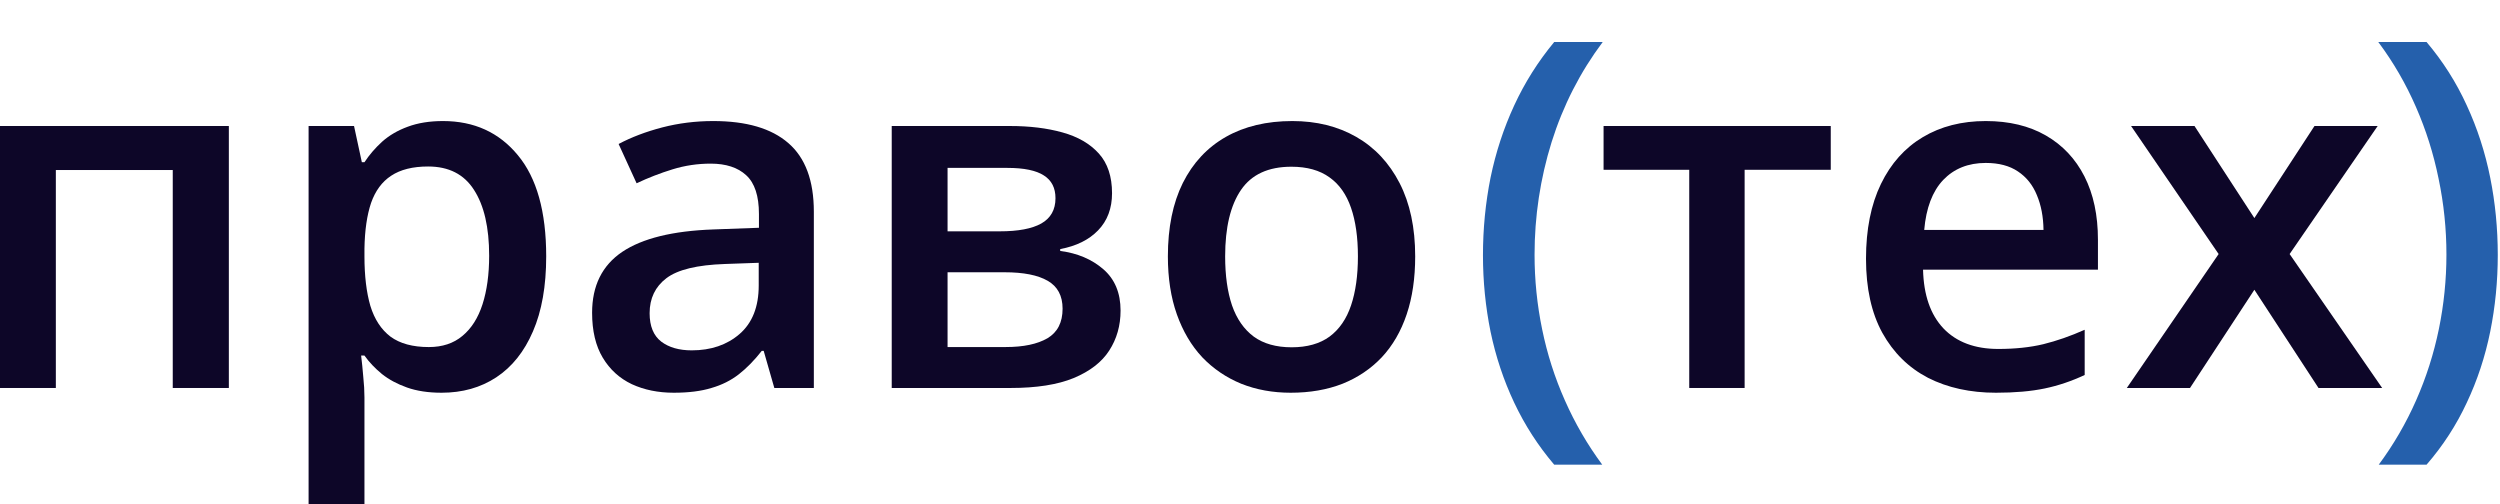
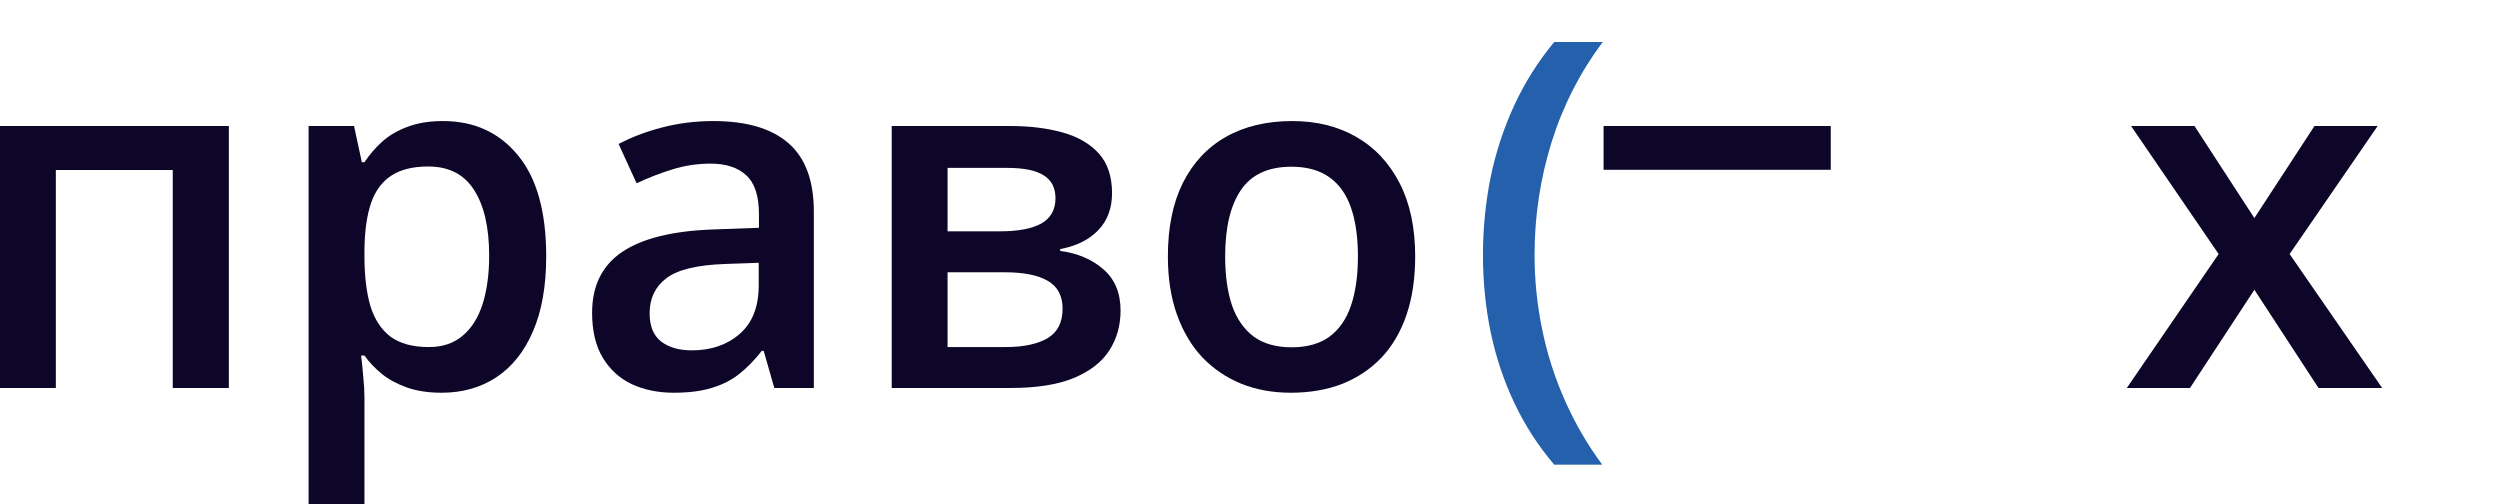
<svg xmlns="http://www.w3.org/2000/svg" width="119" height="24" viewBox="0 0 119 24" fill="none">
-   <path d="M118.894 12.138C118.894 13.385 118.774 14.601 118.534 15.788C118.294 16.975 117.922 18.101 117.419 19.167C116.923 20.234 116.285 21.218 115.504 22.119H113.228C113.934 21.165 114.528 20.144 115.008 19.055C115.489 17.966 115.849 16.836 116.09 15.664C116.33 14.493 116.45 13.31 116.45 12.116C116.45 10.899 116.326 9.698 116.078 8.511C115.838 7.324 115.478 6.183 114.997 5.087C114.516 3.983 113.919 2.954 113.206 2H115.504C116.285 2.924 116.923 3.93 117.419 5.019C117.922 6.108 118.294 7.253 118.534 8.455C118.774 9.649 118.894 10.877 118.894 12.138Z" fill="#2560AC" />
  <path d="M105.607 12.092L101.439 5.998H104.458L107.308 10.38L110.169 5.998H113.177L108.986 12.092L113.391 18.468H110.361L107.308 13.793L104.244 18.468H101.236L105.607 12.092Z" fill="#0D0628" />
-   <path d="M94.522 5.762C95.634 5.762 96.587 5.991 97.383 6.449C98.18 6.907 98.791 7.557 99.22 8.398C99.648 9.239 99.862 10.245 99.862 11.417V12.836H91.537C91.567 14.045 91.89 14.976 92.506 15.63C93.129 16.283 94 16.61 95.119 16.61C95.915 16.61 96.629 16.535 97.26 16.384C97.898 16.227 98.555 15.998 99.231 15.697V17.849C98.608 18.142 97.973 18.356 97.327 18.491C96.681 18.626 95.908 18.694 95.007 18.694C93.782 18.694 92.705 18.457 91.774 17.984C90.85 17.503 90.125 16.79 89.6 15.844C89.081 14.897 88.822 13.722 88.822 12.318C88.822 10.921 89.059 9.734 89.532 8.758C90.005 7.782 90.67 7.038 91.526 6.528C92.382 6.017 93.381 5.762 94.522 5.762ZM94.522 7.756C93.689 7.756 93.013 8.026 92.495 8.567C91.984 9.107 91.683 9.9 91.593 10.944H97.271C97.263 10.32 97.158 9.768 96.955 9.288C96.76 8.807 96.46 8.431 96.054 8.161C95.656 7.891 95.145 7.756 94.522 7.756Z" fill="#0D0628" />
-   <path d="M87.144 8.082H83.044V18.468H80.408V8.082H76.33V5.998H87.144V8.082Z" fill="#0D0628" />
+   <path d="M87.144 8.082H83.044H80.408V8.082H76.33V5.998H87.144V8.082Z" fill="#0D0628" />
  <path d="M70.589 12.149C70.589 10.888 70.71 9.656 70.95 8.455C71.198 7.253 71.573 6.108 72.076 5.019C72.579 3.93 73.214 2.924 73.98 2H76.289C75.215 3.434 74.404 5.023 73.856 6.765C73.315 8.507 73.045 10.295 73.045 12.127C73.045 13.321 73.165 14.504 73.406 15.675C73.646 16.847 74.006 17.973 74.487 19.055C74.968 20.144 75.561 21.165 76.267 22.119H73.98C73.214 21.218 72.579 20.234 72.076 19.167C71.573 18.101 71.198 16.975 70.95 15.788C70.71 14.601 70.589 13.389 70.589 12.149Z" fill="#2560AC" />
  <path d="M67.363 12.205C67.363 13.242 67.228 14.161 66.957 14.965C66.687 15.768 66.293 16.448 65.775 17.004C65.256 17.552 64.633 17.973 63.905 18.266C63.176 18.551 62.354 18.694 61.438 18.694C60.582 18.694 59.797 18.551 59.083 18.266C58.37 17.973 57.75 17.552 57.225 17.004C56.706 16.448 56.305 15.768 56.019 14.965C55.734 14.161 55.591 13.242 55.591 12.205C55.591 10.831 55.828 9.667 56.301 8.713C56.782 7.752 57.465 7.02 58.351 6.516C59.237 6.013 60.292 5.762 61.517 5.762C62.666 5.762 63.679 6.013 64.558 6.516C65.437 7.02 66.124 7.752 66.62 8.713C67.115 9.674 67.363 10.838 67.363 12.205ZM58.317 12.205C58.317 13.114 58.426 13.891 58.644 14.537C58.869 15.183 59.215 15.678 59.68 16.024C60.146 16.362 60.747 16.531 61.483 16.531C62.219 16.531 62.819 16.362 63.285 16.024C63.751 15.678 64.092 15.183 64.31 14.537C64.528 13.891 64.637 13.114 64.637 12.205C64.637 11.296 64.528 10.527 64.31 9.896C64.092 9.258 63.751 8.773 63.285 8.443C62.819 8.105 62.215 7.936 61.471 7.936C60.375 7.936 59.575 8.304 59.072 9.04C58.569 9.776 58.317 10.831 58.317 12.205Z" fill="#0D0628" />
  <path d="M52.933 9.197C52.933 9.918 52.712 10.508 52.268 10.966C51.833 11.416 51.232 11.713 50.466 11.856V11.946C51.285 12.051 51.968 12.34 52.516 12.813C53.064 13.286 53.339 13.943 53.339 14.784C53.339 15.498 53.158 16.133 52.798 16.688C52.445 17.236 51.882 17.672 51.108 17.995C50.342 18.31 49.34 18.468 48.1 18.468H42.446V5.998H48.078C49.009 5.998 49.839 6.099 50.567 6.302C51.303 6.505 51.882 6.839 52.302 7.305C52.723 7.77 52.933 8.401 52.933 9.197ZM50.579 14.694C50.579 14.079 50.342 13.636 49.869 13.365C49.403 13.095 48.72 12.96 47.819 12.96H45.104V16.519H47.875C48.716 16.519 49.377 16.38 49.858 16.102C50.338 15.817 50.579 15.348 50.579 14.694ZM50.241 9.434C50.241 8.946 50.057 8.585 49.689 8.352C49.321 8.112 48.742 7.992 47.954 7.992H45.104V11.011H47.593C48.465 11.011 49.122 10.887 49.565 10.639C50.015 10.384 50.241 9.982 50.241 9.434Z" fill="#0D0628" />
  <path d="M33.952 5.762C35.529 5.762 36.719 6.111 37.523 6.809C38.334 7.508 38.739 8.597 38.739 10.076V18.468H36.858L36.351 16.7H36.261C35.908 17.15 35.544 17.522 35.169 17.815C34.793 18.108 34.357 18.326 33.862 18.468C33.374 18.619 32.777 18.694 32.071 18.694C31.327 18.694 30.663 18.558 30.077 18.288C29.491 18.01 29.029 17.59 28.691 17.026C28.353 16.463 28.184 15.75 28.184 14.886C28.184 13.602 28.661 12.637 29.615 11.991C30.576 11.345 32.026 10.989 33.963 10.921L36.126 10.842V10.189C36.126 9.325 35.923 8.709 35.518 8.341C35.12 7.973 34.556 7.789 33.828 7.789C33.205 7.789 32.6 7.879 32.014 8.06C31.429 8.24 30.858 8.461 30.302 8.724L29.446 6.854C30.054 6.531 30.745 6.269 31.519 6.066C32.3 5.863 33.111 5.762 33.952 5.762ZM36.115 12.509L34.504 12.566C33.182 12.611 32.255 12.836 31.721 13.242C31.188 13.647 30.922 14.203 30.922 14.909C30.922 15.524 31.106 15.975 31.474 16.26C31.842 16.538 32.326 16.677 32.927 16.677C33.843 16.677 34.602 16.418 35.202 15.9C35.81 15.374 36.115 14.604 36.115 13.591V12.509Z" fill="#0D0628" />
  <path d="M21.088 5.762C22.567 5.762 23.754 6.302 24.647 7.384C25.548 8.465 25.999 10.072 25.999 12.205C25.999 13.617 25.789 14.807 25.368 15.776C24.955 16.737 24.373 17.466 23.622 17.961C22.879 18.45 22.011 18.694 21.02 18.694C20.389 18.694 19.841 18.611 19.375 18.446C18.91 18.281 18.512 18.067 18.181 17.804C17.851 17.533 17.573 17.241 17.348 16.925H17.19C17.227 17.225 17.261 17.56 17.291 17.928C17.329 18.288 17.348 18.619 17.348 18.919V23.999H14.689V5.998H16.852L17.224 7.722H17.348C17.581 7.369 17.862 7.042 18.192 6.742C18.53 6.441 18.936 6.205 19.409 6.032C19.89 5.852 20.449 5.762 21.088 5.762ZM20.378 7.925C19.649 7.925 19.064 8.071 18.621 8.364C18.185 8.649 17.866 9.081 17.663 9.659C17.468 10.238 17.363 10.962 17.348 11.833V12.205C17.348 13.129 17.442 13.914 17.629 14.559C17.825 15.198 18.144 15.686 18.587 16.024C19.037 16.354 19.646 16.52 20.412 16.52C21.058 16.52 21.591 16.343 22.011 15.99C22.439 15.637 22.759 15.134 22.969 14.481C23.179 13.827 23.284 13.057 23.284 12.171C23.284 10.827 23.044 9.783 22.563 9.04C22.09 8.296 21.362 7.925 20.378 7.925Z" fill="#0D0628" />
  <path d="M10.893 5.998V18.468H8.223V8.093H2.658V18.468H0V5.998H10.893Z" fill="#0D0628" />
</svg>